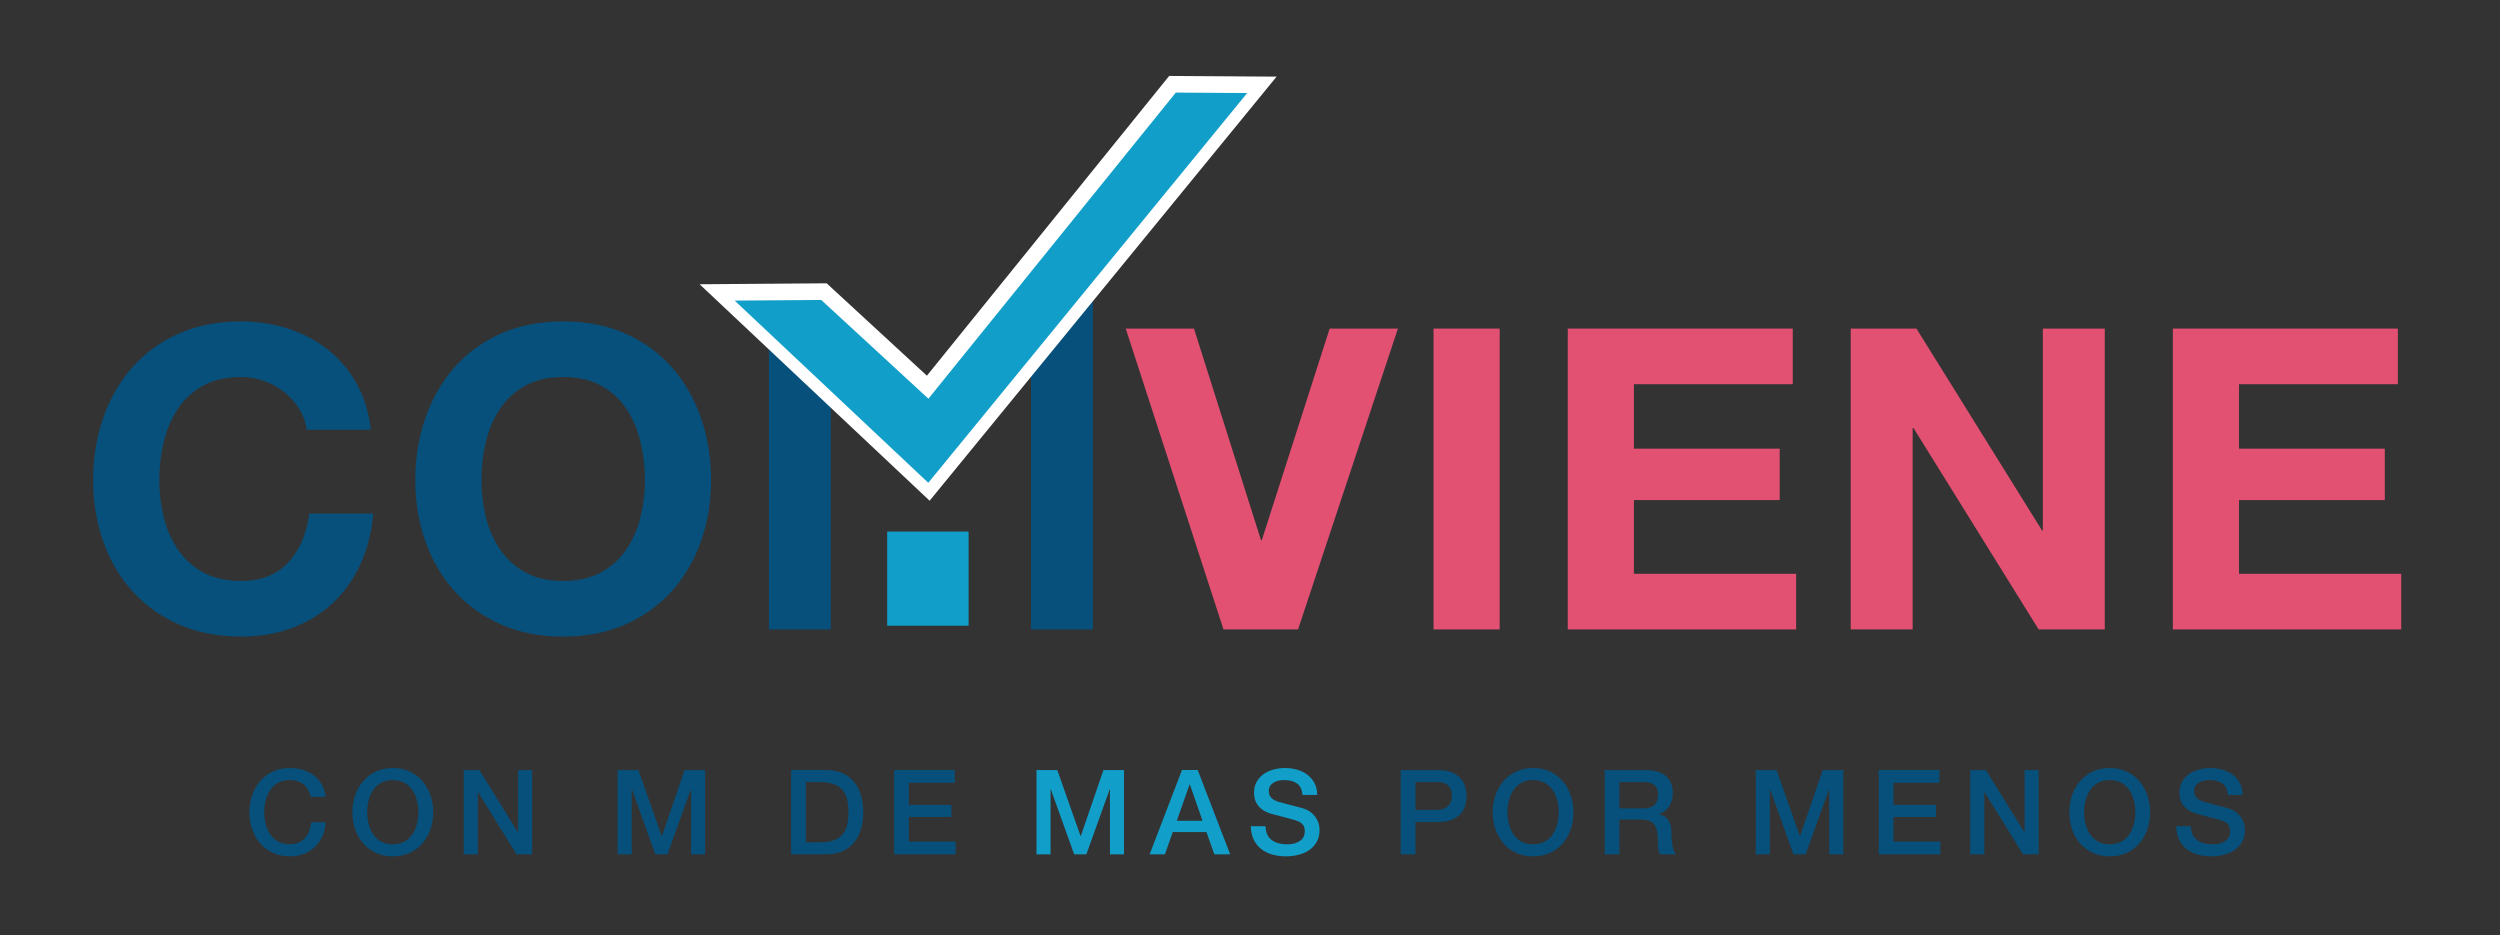
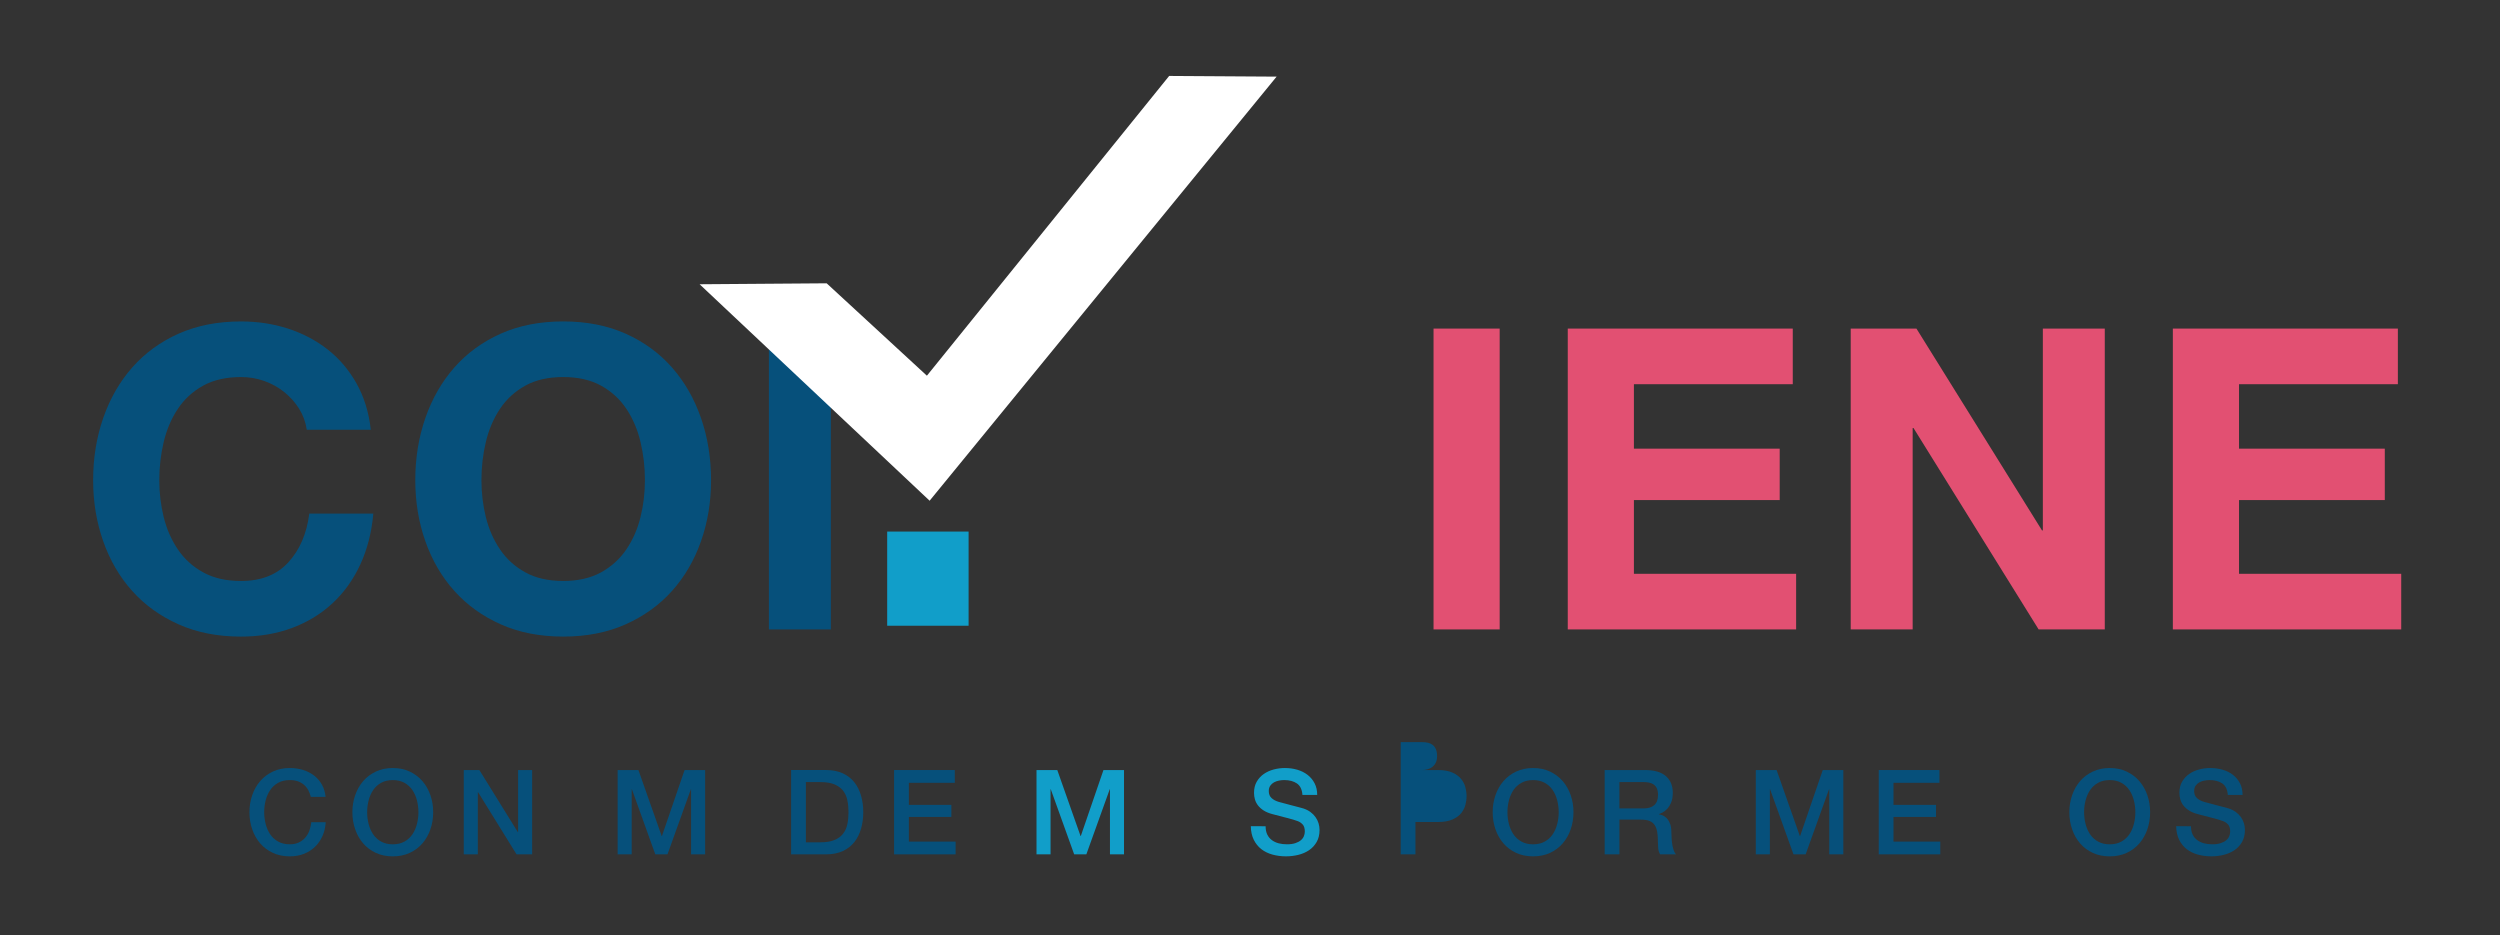
<svg xmlns="http://www.w3.org/2000/svg" version="1.1" id="Layer_1" x="0px" y="0px" width="401px" height="150px" viewBox="0 0 401 150" xml:space="preserve">
  <rect x="0" y="0" width="401" height="150" fill="#333333" stroke="none" />
  <path fill="#06507B" d="M49.857,127.813c-0.101-0.391-0.239-0.752-0.415-1.079c-0.178-0.328-0.405-0.612-0.683-0.854 c-0.277-0.238-0.604-0.425-0.975-0.558c-0.374-0.133-0.806-0.198-1.299-0.198c-0.719,0-1.341,0.145-1.864,0.436 c-0.525,0.291-0.951,0.679-1.28,1.165c-0.328,0.485-0.57,1.036-0.729,1.655c-0.157,0.619-0.236,1.251-0.236,1.896 c0,0.642,0.079,1.273,0.236,1.893c0.159,0.62,0.401,1.172,0.729,1.659c0.329,0.485,0.755,0.874,1.28,1.163 c0.523,0.291,1.145,0.435,1.864,0.435c0.532,0,0.997-0.091,1.403-0.272c0.404-0.184,0.752-0.437,1.041-0.759 c0.291-0.321,0.518-0.696,0.683-1.127c0.163-0.43,0.27-0.891,0.321-1.383h2.312c-0.052,0.81-0.225,1.548-0.521,2.217 c-0.298,0.67-0.698,1.246-1.202,1.731c-0.507,0.488-1.101,0.863-1.781,1.129c-0.683,0.265-1.435,0.397-2.256,0.397 c-1.01,0-1.915-0.188-2.717-0.56c-0.802-0.37-1.482-0.881-2.036-1.524c-0.556-0.645-0.982-1.395-1.279-2.253 c-0.297-0.859-0.445-1.774-0.445-2.746c0-0.96,0.148-1.87,0.445-2.73c0.297-0.856,0.723-1.608,1.279-2.253 c0.554-0.644,1.234-1.154,2.036-1.534c0.802-0.38,1.707-0.567,2.717-0.567c0.759,0,1.472,0.104,2.141,0.312 c0.669,0.209,1.26,0.513,1.771,0.909c0.511,0.398,0.925,0.881,1.241,1.45c0.316,0.568,0.511,1.219,0.587,1.95H49.857z" />
  <path fill="#06507B" d="M63.003,123.191c1.011,0,1.917,0.189,2.719,0.569c0.801,0.379,1.48,0.889,2.037,1.534 c0.555,0.643,0.98,1.395,1.278,2.253c0.296,0.858,0.445,1.769,0.445,2.729c0,0.973-0.149,1.888-0.445,2.746 c-0.298,0.86-0.723,1.61-1.278,2.253c-0.557,0.646-1.236,1.155-2.037,1.526c-0.802,0.372-1.708,0.558-2.719,0.558 c-1.011,0-1.915-0.186-2.717-0.558c-0.803-0.371-1.482-0.881-2.037-1.526c-0.555-0.643-0.982-1.393-1.278-2.253 c-0.298-0.858-0.446-1.773-0.446-2.746c0-0.96,0.148-1.87,0.446-2.729c0.296-0.858,0.723-1.61,1.278-2.253 c0.555-0.646,1.234-1.155,2.037-1.534C61.088,123.381,61.992,123.191,63.003,123.191 M63.003,125.125 c-0.72,0-1.342,0.145-1.865,0.436c-0.525,0.291-0.95,0.678-1.28,1.165c-0.328,0.486-0.57,1.037-0.728,1.656 s-0.237,1.251-0.237,1.895s0.079,1.275,0.237,1.895s0.4,1.172,0.728,1.658c0.33,0.484,0.755,0.874,1.28,1.163 c0.523,0.29,1.145,0.436,1.865,0.436c0.72,0,1.342-0.146,1.867-0.436c0.523-0.289,0.95-0.679,1.278-1.163 c0.328-0.486,0.572-1.039,0.73-1.658s0.237-1.251,0.237-1.895s-0.079-1.275-0.237-1.895s-0.402-1.17-0.73-1.656 c-0.328-0.487-0.755-0.874-1.278-1.165C64.345,125.27,63.723,125.125,63.003,125.125" />
  <polygon fill="#06507B" points="74.388,123.514 76.889,123.514 83.063,133.478 83.101,133.478 83.101,123.514 85.355,123.514 85.355,137.038 82.854,137.038 76.699,127.094 76.641,127.094 76.641,137.038 74.388,137.038 " />
  <polygon fill="#06507B" points="99.069,123.514 102.402,123.514 106.134,134.103 106.173,134.103 109.808,123.514 113.104,123.514 113.104,137.038 110.851,137.038 110.851,126.602 110.813,126.602 107.063,137.038 105.111,137.038 101.36,126.602 101.322,126.602 101.322,137.038 99.069,137.038 " />
  <path fill="#06507B" d="M126.894,123.513h5.607c1.036,0,1.932,0.179,2.691,0.531c0.757,0.354,1.375,0.836,1.856,1.449 c0.48,0.613,0.836,1.33,1.069,2.15c0.234,0.82,0.351,1.697,0.351,2.634c0,0.933-0.117,1.81-0.351,2.632 c-0.233,0.82-0.589,1.538-1.069,2.15c-0.481,0.611-1.099,1.095-1.856,1.447c-0.759,0.355-1.655,0.532-2.691,0.532h-5.607V123.513z M129.262,135.106h2.331c0.921,0,1.675-0.122,2.263-0.369c0.587-0.246,1.048-0.587,1.383-1.023c0.335-0.435,0.562-0.946,0.681-1.534 c0.121-0.589,0.18-1.222,0.18-1.902c0-0.684-0.059-1.317-0.18-1.905c-0.119-0.587-0.346-1.099-0.681-1.535 c-0.335-0.435-0.796-0.775-1.383-1.021c-0.588-0.247-1.342-0.369-2.263-0.369h-2.331V135.106z" />
  <polygon fill="#06507B" points="143.411,123.514 153.148,123.514 153.148,125.561 145.779,125.561 145.779,129.102 152.598,129.102 152.598,131.034 145.779,131.034 145.779,134.992 153.281,134.992 153.281,137.038 143.411,137.038 " />
  <polygon fill="#119EC9" points="166.256,123.514 169.589,123.514 173.321,134.103 173.36,134.103 176.995,123.514 180.292,123.514 180.292,137.038 178.038,137.038 178.038,126.602 178,126.602 174.25,137.038 172.298,137.038 168.547,126.602 168.509,126.602 168.509,137.038 166.256,137.038 " />
-   <path fill="#119EC9" d="M189.591,123.513h2.521l5.208,13.526h-2.538l-1.269-3.58h-5.398l-1.27,3.58h-2.443L189.591,123.513z M188.759,131.659h4.128l-2.026-5.814h-0.057L188.759,131.659z" />
  <path fill="#119EC9" d="M203.004,132.53c0,0.519,0.087,0.961,0.264,1.325c0.177,0.366,0.424,0.668,0.74,0.9 c0.314,0.233,0.678,0.405,1.088,0.512s0.856,0.159,1.335,0.159c0.519,0,0.961-0.058,1.327-0.179c0.367-0.119,0.663-0.275,0.89-0.464 c0.229-0.189,0.392-0.407,0.493-0.652c0.101-0.248,0.151-0.497,0.151-0.749c0-0.518-0.116-0.899-0.352-1.146 c-0.232-0.245-0.488-0.419-0.766-0.52c-0.48-0.179-1.039-0.345-1.677-0.503c-0.637-0.159-1.424-0.364-2.357-0.616 c-0.582-0.15-1.064-0.349-1.45-0.597c-0.385-0.245-0.691-0.521-0.918-0.824c-0.228-0.302-0.389-0.626-0.484-0.965 c-0.095-0.341-0.141-0.688-0.141-1.042c0-0.682,0.141-1.271,0.425-1.771c0.284-0.499,0.661-0.911,1.127-1.241 c0.467-0.327,0.999-0.569,1.592-0.729c0.594-0.157,1.192-0.236,1.8-0.236c0.706,0,1.372,0.091,1.997,0.274 c0.626,0.183,1.174,0.457,1.648,0.823c0.475,0.367,0.85,0.817,1.127,1.354c0.277,0.538,0.417,1.158,0.417,1.866h-2.368 c-0.063-0.871-0.359-1.485-0.89-1.846c-0.531-0.36-1.207-0.539-2.028-0.539c-0.277,0-0.562,0.028-0.851,0.084 c-0.291,0.056-0.557,0.151-0.797,0.284s-0.438,0.312-0.595,0.539c-0.159,0.229-0.238,0.512-0.238,0.853 c0,0.481,0.148,0.856,0.446,1.126c0.296,0.273,0.685,0.479,1.163,0.618c0.051,0.011,0.249,0.065,0.598,0.16 c0.348,0.095,0.734,0.2,1.165,0.312c0.429,0.115,0.85,0.227,1.26,0.331c0.41,0.109,0.703,0.188,0.881,0.238 c0.44,0.139,0.826,0.328,1.155,0.568c0.328,0.239,0.603,0.515,0.824,0.824c0.221,0.31,0.385,0.641,0.493,0.993 c0.105,0.355,0.159,0.708,0.159,1.062c0,0.759-0.154,1.406-0.464,1.941c-0.31,0.537-0.717,0.977-1.221,1.318 c-0.507,0.339-1.08,0.59-1.724,0.746c-0.645,0.158-1.302,0.237-1.972,0.237c-0.77,0-1.494-0.095-2.178-0.284 c-0.681-0.189-1.276-0.48-1.781-0.871c-0.504-0.392-0.908-0.893-1.212-1.505c-0.303-0.612-0.461-1.336-0.473-2.17H203.004z" />
-   <path fill="#06507B" d="M224.674,123.514h5.967c0.96,0,1.743,0.139,2.349,0.417c0.605,0.277,1.072,0.626,1.401,1.043 c0.329,0.415,0.553,0.871,0.671,1.363c0.122,0.491,0.182,0.947,0.182,1.364c0,0.414-0.06,0.866-0.182,1.354 c-0.118,0.486-0.342,0.938-0.671,1.353c-0.329,0.417-0.796,0.763-1.401,1.032c-0.605,0.273-1.389,0.408-2.349,0.408h-3.6v5.191 h-2.367V123.514z M227.041,129.916h3.466c0.267,0,0.537-0.037,0.816-0.113c0.277-0.075,0.532-0.199,0.767-0.37 c0.233-0.17,0.422-0.396,0.568-0.681c0.145-0.284,0.217-0.642,0.217-1.071c0-0.441-0.063-0.807-0.188-1.098 c-0.126-0.291-0.298-0.521-0.511-0.691c-0.216-0.17-0.463-0.288-0.74-0.35c-0.277-0.064-0.573-0.097-0.89-0.097h-3.505V129.916z" />
+   <path fill="#06507B" d="M224.674,123.514h5.967c0.96,0,1.743,0.139,2.349,0.417c0.605,0.277,1.072,0.626,1.401,1.043 c0.329,0.415,0.553,0.871,0.671,1.363c0.122,0.491,0.182,0.947,0.182,1.364c0,0.414-0.06,0.866-0.182,1.354 c-0.118,0.486-0.342,0.938-0.671,1.353c-0.329,0.417-0.796,0.763-1.401,1.032c-0.605,0.273-1.389,0.408-2.349,0.408h-3.6v5.191 h-2.367V123.514z h3.466c0.267,0,0.537-0.037,0.816-0.113c0.277-0.075,0.532-0.199,0.767-0.37 c0.233-0.17,0.422-0.396,0.568-0.681c0.145-0.284,0.217-0.642,0.217-1.071c0-0.441-0.063-0.807-0.188-1.098 c-0.126-0.291-0.298-0.521-0.511-0.691c-0.216-0.17-0.463-0.288-0.74-0.35c-0.277-0.064-0.573-0.097-0.89-0.097h-3.505V129.916z" />
  <path fill="#06507B" d="M245.906,123.191c1.011,0,1.917,0.189,2.719,0.569c0.801,0.379,1.48,0.889,2.037,1.534 c0.555,0.643,0.98,1.395,1.278,2.253c0.296,0.858,0.444,1.769,0.444,2.729c0,0.973-0.148,1.888-0.444,2.746 c-0.298,0.86-0.724,1.61-1.278,2.253c-0.557,0.646-1.236,1.155-2.037,1.526c-0.802,0.372-1.708,0.558-2.719,0.558 s-1.915-0.186-2.718-0.558c-0.803-0.371-1.481-0.881-2.036-1.526c-0.555-0.643-0.982-1.393-1.278-2.253 c-0.298-0.858-0.446-1.773-0.446-2.746c0-0.96,0.148-1.87,0.446-2.729c0.296-0.858,0.724-1.61,1.278-2.253 c0.555-0.646,1.233-1.155,2.036-1.534C243.991,123.381,244.896,123.191,245.906,123.191 M245.906,125.125 c-0.72,0-1.342,0.145-1.865,0.436c-0.524,0.291-0.95,0.678-1.28,1.165c-0.327,0.486-0.569,1.037-0.728,1.656 s-0.237,1.251-0.237,1.895s0.079,1.275,0.237,1.895s0.4,1.172,0.728,1.658c0.33,0.484,0.756,0.874,1.28,1.163 c0.523,0.29,1.146,0.436,1.865,0.436s1.342-0.146,1.866-0.436c0.523-0.289,0.95-0.679,1.278-1.163 c0.328-0.486,0.572-1.039,0.729-1.658c0.158-0.619,0.237-1.251,0.237-1.895s-0.079-1.275-0.237-1.895 c-0.157-0.619-0.401-1.17-0.729-1.656c-0.328-0.487-0.755-0.874-1.278-1.165C247.248,125.27,246.626,125.125,245.906,125.125" />
  <path fill="#06507B" d="M257.385,123.514h6.46c1.489,0,2.607,0.323,3.353,0.967c0.744,0.645,1.117,1.54,1.117,2.689 c0,0.644-0.095,1.179-0.284,1.601c-0.188,0.423-0.41,0.763-0.663,1.022c-0.252,0.259-0.501,0.444-0.748,0.56 c-0.245,0.113-0.426,0.188-0.54,0.228v0.036c0.202,0.026,0.421,0.09,0.653,0.19c0.234,0.101,0.452,0.262,0.653,0.483 c0.202,0.222,0.37,0.508,0.503,0.861c0.133,0.354,0.198,0.795,0.198,1.326c0,0.795,0.061,1.519,0.181,2.169 c0.12,0.651,0.306,1.115,0.56,1.393h-2.539c-0.177-0.291-0.281-0.612-0.313-0.968c-0.031-0.353-0.047-0.693-0.047-1.021 c0-0.619-0.037-1.152-0.113-1.602c-0.076-0.446-0.215-0.82-0.416-1.116c-0.202-0.299-0.478-0.516-0.824-0.654 c-0.348-0.14-0.794-0.208-1.335-0.208h-3.486v5.569h-2.368V123.514z M259.753,129.67h3.883c0.759,0,1.332-0.181,1.724-0.54 s0.587-0.899,0.587-1.619c0-0.429-0.063-0.78-0.188-1.051c-0.126-0.272-0.301-0.482-0.521-0.637c-0.22-0.15-0.474-0.252-0.758-0.302 c-0.284-0.051-0.578-0.076-0.88-0.076h-3.846V129.67z" />
  <polygon fill="#06507B" points="281.633,123.514 284.966,123.514 288.697,134.103 288.736,134.103 292.372,123.514 295.668,123.514 295.668,137.038 293.414,137.038 293.414,126.602 293.376,126.602 289.626,137.038 287.675,137.038 283.923,126.602 283.887,126.602 283.887,137.038 281.633,137.038 " />
  <polygon fill="#06507B" points="301.351,123.514 311.087,123.514 311.087,125.561 303.718,125.561 303.718,129.102 310.537,129.102 310.537,131.034 303.718,131.034 303.718,134.992 311.22,134.992 311.22,137.038 301.351,137.038 " />
-   <polygon fill="#06507B" points="316.031,123.514 318.531,123.514 324.707,133.478 324.744,133.478 324.744,123.514 326.999,123.514 326.999,137.038 324.498,137.038 318.342,127.094 318.284,127.094 318.284,137.038 316.031,137.038 " />
  <path fill="#06507B" d="M338.4,123.191c1.011,0,1.917,0.189,2.719,0.569c0.801,0.379,1.48,0.889,2.037,1.534 c0.555,0.643,0.98,1.395,1.278,2.253c0.296,0.858,0.444,1.769,0.444,2.729c0,0.973-0.148,1.888-0.444,2.746 c-0.298,0.86-0.724,1.61-1.278,2.253c-0.557,0.646-1.236,1.155-2.037,1.526c-0.802,0.372-1.708,0.558-2.719,0.558 s-1.915-0.186-2.718-0.558c-0.802-0.371-1.481-0.881-2.036-1.526c-0.555-0.643-0.982-1.393-1.278-2.253 c-0.298-0.858-0.446-1.773-0.446-2.746c0-0.96,0.148-1.87,0.446-2.729c0.296-0.858,0.724-1.61,1.278-2.253 c0.555-0.646,1.234-1.155,2.036-1.534C336.485,123.381,337.39,123.191,338.4,123.191 M338.4,125.125 c-0.72,0-1.342,0.145-1.865,0.436c-0.524,0.291-0.95,0.678-1.279,1.165c-0.328,0.486-0.57,1.037-0.729,1.656 s-0.237,1.251-0.237,1.895s0.079,1.275,0.237,1.895s0.4,1.172,0.729,1.658c0.329,0.484,0.755,0.874,1.279,1.163 c0.523,0.29,1.146,0.436,1.865,0.436s1.342-0.146,1.866-0.436c0.523-0.289,0.95-0.679,1.278-1.163 c0.328-0.486,0.572-1.039,0.729-1.658c0.158-0.619,0.237-1.251,0.237-1.895s-0.079-1.275-0.237-1.895 c-0.157-0.619-0.401-1.17-0.729-1.656c-0.328-0.487-0.755-0.874-1.278-1.165C339.742,125.27,339.12,125.125,338.4,125.125" />
  <path fill="#06507B" d="M351.434,132.53c0,0.519,0.087,0.961,0.264,1.325c0.177,0.366,0.423,0.668,0.74,0.9 c0.314,0.233,0.678,0.405,1.088,0.512s0.855,0.159,1.335,0.159c0.518,0,0.96-0.058,1.327-0.179c0.366-0.119,0.662-0.275,0.89-0.464 c0.229-0.189,0.392-0.407,0.492-0.652c0.102-0.248,0.151-0.497,0.151-0.749c0-0.518-0.116-0.899-0.351-1.146 c-0.232-0.245-0.488-0.419-0.766-0.52c-0.481-0.179-1.039-0.345-1.677-0.503c-0.638-0.159-1.425-0.364-2.357-0.616 c-0.582-0.15-1.064-0.349-1.45-0.597c-0.385-0.245-0.69-0.521-0.918-0.824c-0.229-0.302-0.389-0.626-0.484-0.965 c-0.094-0.341-0.142-0.688-0.142-1.042c0-0.682,0.142-1.271,0.426-1.771c0.284-0.499,0.66-0.911,1.127-1.241 c0.468-0.327,0.999-0.569,1.593-0.729c0.593-0.157,1.192-0.236,1.799-0.236c0.706,0,1.372,0.091,1.998,0.274 c0.626,0.183,1.174,0.457,1.648,0.823c0.474,0.367,0.849,0.817,1.126,1.354c0.277,0.538,0.417,1.158,0.417,1.866h-2.367 c-0.064-0.871-0.36-1.485-0.89-1.846c-0.531-0.36-1.208-0.539-2.028-0.539c-0.277,0-0.562,0.028-0.851,0.084 c-0.291,0.056-0.557,0.151-0.798,0.284c-0.239,0.133-0.438,0.312-0.595,0.539c-0.158,0.229-0.237,0.512-0.237,0.853 c0,0.481,0.148,0.856,0.445,1.126c0.296,0.273,0.685,0.479,1.164,0.618c0.051,0.011,0.249,0.065,0.597,0.16 c0.349,0.095,0.735,0.2,1.166,0.312c0.429,0.115,0.849,0.227,1.259,0.331c0.411,0.109,0.703,0.188,0.882,0.238 c0.44,0.139,0.825,0.328,1.155,0.568c0.328,0.239,0.602,0.515,0.824,0.824c0.22,0.31,0.385,0.641,0.492,0.993 c0.106,0.355,0.16,0.708,0.16,1.062c0,0.759-0.155,1.406-0.465,1.941c-0.309,0.537-0.716,0.977-1.221,1.318 c-0.506,0.339-1.079,0.59-1.724,0.746c-0.644,0.158-1.302,0.237-1.971,0.237c-0.771,0-1.495-0.095-2.178-0.284 c-0.681-0.189-1.276-0.48-1.781-0.871c-0.504-0.392-0.907-0.893-1.213-1.505c-0.302-0.612-0.46-1.336-0.472-2.17H351.434z" />
  <rect x="142.304" y="85.263" fill="#119EC9" width="13.059" height="15.104" />
  <rect x="123.332" y="52.706" fill="#06507B" width="9.935" height="48.254" />
-   <polygon fill="#06507B" points="175.304,100.96 165.369,100.96 165.369,52.706 175.304,42.97 " />
  <polygon fill="#FFFFFF" points="187.533,12.181 148.675,60.262 132.596,45.442 112.218,45.595 149.111,80.316 204.768,12.292 " />
-   <polygon fill="#119EC9" points="200.049,14.924 188.601,14.851 148.915,63.953 131.726,48.113 117.842,48.216 148.896,77.442 " />
  <path fill="#06507B" d="M49.205,68.924c-0.181-1.215-0.586-2.331-1.216-3.344c-0.632-1.013-1.42-1.904-2.366-2.67 c-0.946-0.766-2.017-1.363-3.21-1.792c-1.194-0.426-2.445-0.64-3.751-0.64c-2.389,0-4.416,0.462-6.082,1.384 c-1.668,0.925-3.02,2.164-4.056,3.718c-1.036,1.554-1.791,3.323-2.264,5.304c-0.472,1.983-0.71,4.033-0.71,6.151 c0,2.027,0.238,4,0.71,5.914c0.473,1.914,1.228,3.638,2.264,5.169c1.036,1.534,2.388,2.762,4.056,3.683 c1.666,0.924,3.693,1.387,6.082,1.387c3.244,0,5.779-1.003,7.603-3.007c1.825-2.004,2.94-4.607,3.346-7.805h10.272 c-0.27,3.017-0.97,5.743-2.095,8.176c-1.127,2.435-2.614,4.507-4.46,6.217c-1.849,1.716-4.011,3.032-6.488,3.954 c-2.479,0.925-5.204,1.387-8.178,1.387c-3.74,0-7.074-0.653-10.003-1.96c-2.929-1.306-5.406-3.084-7.434-5.341 c-2.027-2.25-3.581-4.909-4.663-7.974c-1.081-3.063-1.622-6.33-1.622-9.799c0-3.558,0.541-6.894,1.622-10.003 c1.082-3.108,2.636-5.812,4.663-8.109c2.028-2.299,4.505-4.1,7.434-5.408c2.929-1.305,6.263-1.958,10.003-1.958 c2.658,0,5.17,0.383,7.536,1.148c2.365,0.766,4.483,1.882,6.352,3.344c1.87,1.465,3.414,3.28,4.63,5.442 c1.216,2.162,1.982,4.641,2.297,7.433H49.205z" />
  <path fill="#06507B" d="M66.612,77.035c0-3.559,0.541-6.894,1.622-10.003c1.082-3.109,2.636-5.812,4.663-8.109 c2.028-2.3,4.505-4.1,7.434-5.409c2.929-1.304,6.263-1.958,10.003-1.958c3.739,0,7.073,0.654,10.002,1.958 c2.928,1.309,5.407,3.109,7.435,5.409c2.027,2.297,3.581,5,4.663,8.109c1.081,3.109,1.621,6.444,1.621,10.003 c0,3.469-0.54,6.736-1.621,9.799c-1.082,3.065-2.636,5.722-4.663,7.974c-2.028,2.256-4.507,4.035-7.435,5.34 c-2.929,1.306-6.263,1.96-10.002,1.96c-3.74,0-7.074-0.654-10.003-1.96c-2.929-1.305-5.406-3.084-7.434-5.34 c-2.027-2.252-3.581-4.909-4.663-7.974C67.153,83.771,66.612,80.504,66.612,77.035 M77.222,77.035c0,2.027,0.237,4,0.709,5.914 c0.474,1.914,1.228,3.637,2.265,5.169c1.036,1.533,2.388,2.761,4.055,3.683c1.666,0.924,3.694,1.386,6.083,1.386 c2.388,0,4.414-0.462,6.082-1.386c1.666-0.922,3.019-2.15,4.055-3.683c1.036-1.532,1.792-3.255,2.264-5.169 c0.473-1.914,0.71-3.887,0.71-5.914c0-2.118-0.237-4.168-0.71-6.151c-0.472-1.981-1.228-3.75-2.264-5.305 c-1.036-1.554-2.389-2.792-4.055-3.718c-1.668-0.922-3.694-1.384-6.082-1.384c-2.389,0-4.417,0.462-6.083,1.384 c-1.667,0.926-3.019,2.164-4.055,3.718c-1.037,1.555-1.791,3.324-2.265,5.305C77.459,72.867,77.222,74.917,77.222,77.035" />
-   <polygon fill="#E25072" points="208.208,100.96 196.246,100.96 180.566,52.706 191.515,52.706 202.26,86.633 202.396,86.633 213.276,52.706 224.226,52.706 " />
  <rect x="229.939" y="52.705" fill="#E25072" width="10.609" height="48.254" />
  <polygon fill="#E25072" points="251.469,52.705 287.559,52.705 287.559,61.626 262.079,61.626 262.079,71.966 285.463,71.966 285.463,80.211 262.079,80.211 262.079,92.038 288.099,92.038 288.099,100.959 251.469,100.959 " />
  <polygon fill="#E25072" points="296.854,52.705 307.397,52.705 327.538,85.078 327.673,85.078 327.673,52.705 337.607,52.705 337.607,100.959 326.997,100.959 306.925,68.655 306.79,68.655 306.79,100.959 296.854,100.959 " />
  <polygon fill="#E25072" points="348.526,52.705 384.617,52.705 384.617,61.626 359.138,61.626 359.138,71.966 382.521,71.966 382.521,80.211 359.138,80.211 359.138,92.038 385.157,92.038 385.157,100.959 348.526,100.959 " />
</svg>